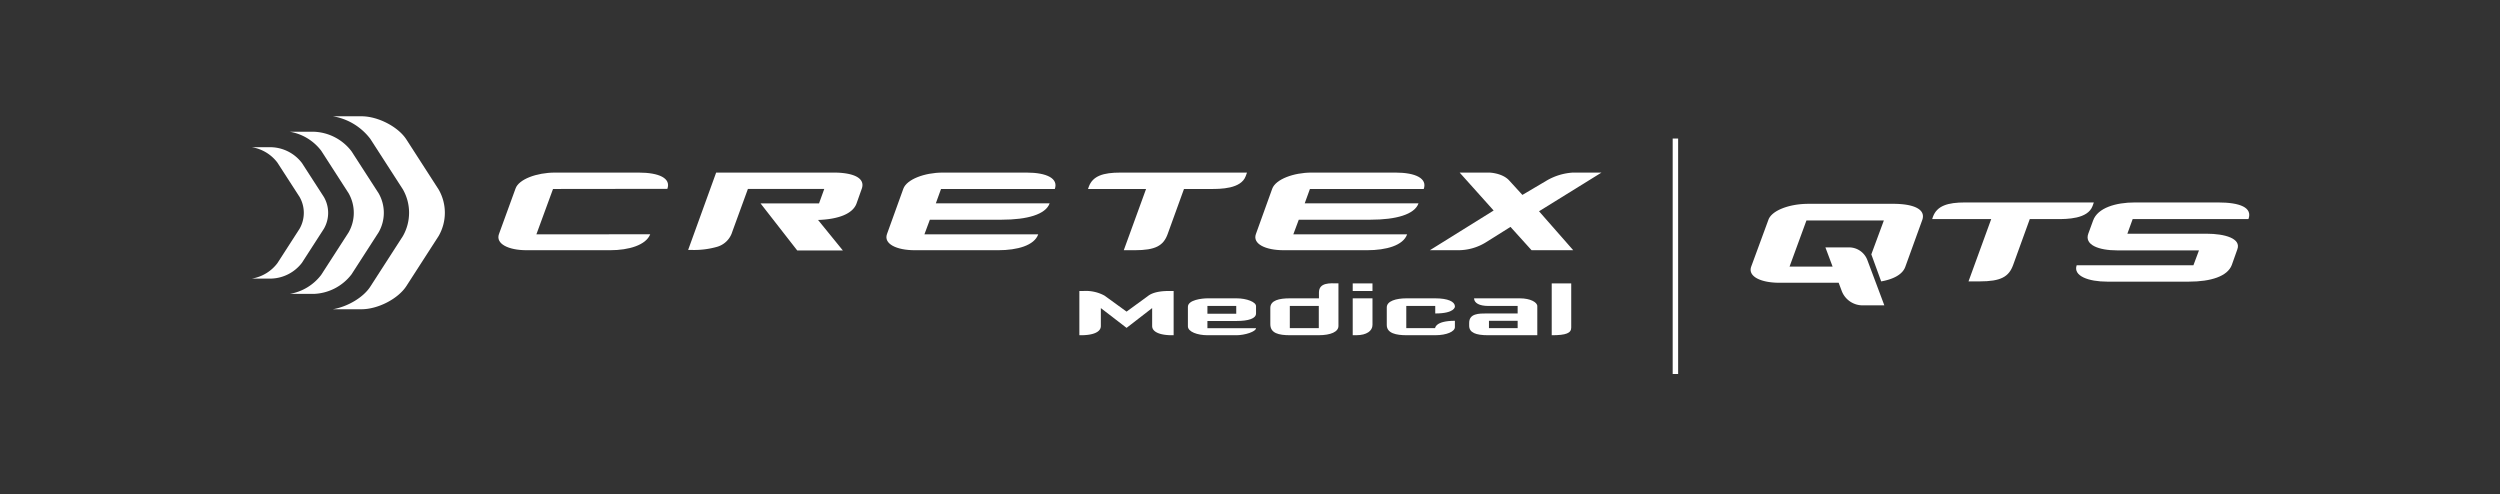
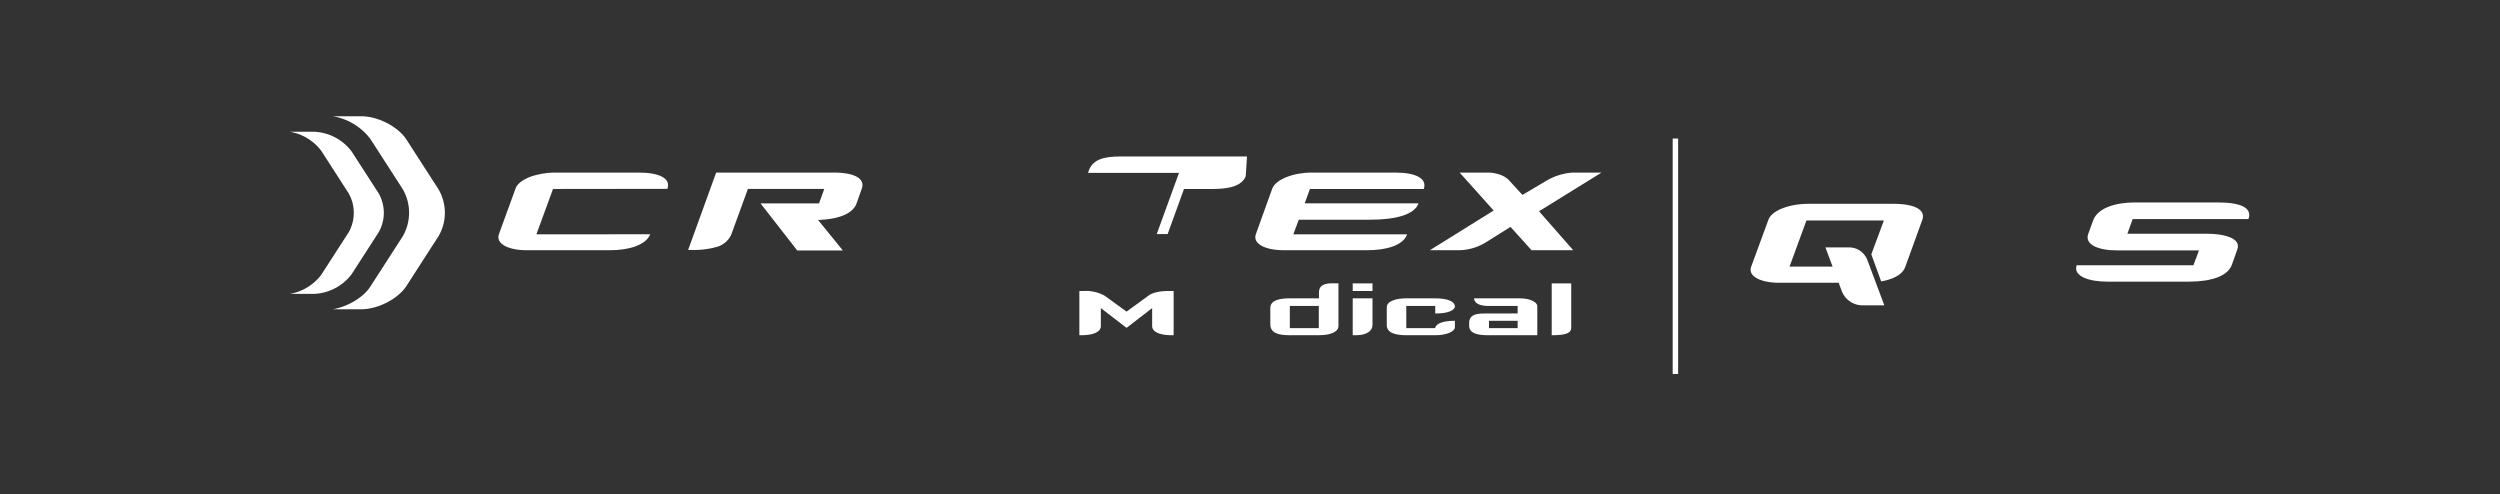
<svg xmlns="http://www.w3.org/2000/svg" width="516" height="102" viewBox="0 0 516 102">
  <rect x="0" y="0" width="516" height="102" fill="#333333" stroke="none" />
  <defs>
    <clipPath id="clip-path">
      <rect id="Rectangle_479" data-name="Rectangle 479" width="412.246" height="53.19" transform="translate(0 0)" fill="#fff" />
    </clipPath>
  </defs>
  <g id="Group_449" data-name="Group 449" transform="translate(-2836 -4127)">
    <g id="Group_376" data-name="Group 376" transform="translate(-470.5 1422.5)">
      <rect id="Rectangle_447" data-name="Rectangle 447" width="516" height="102" transform="translate(3306.5 2704.5)" fill="none" />
    </g>
    <g id="Group_448" data-name="Group 448" transform="translate(2888 4151)">
      <g id="Group_444" data-name="Group 444" clip-path="url(#clip-path)">
        <path id="Path_289" data-name="Path 289" d="M124.78,18.022c-.765,2.051-3.584,3.224-7.933,3.379l5.12,6.294h-9.419l-7.578-9.72h12.079L118.126,15h-15.76l-3.229,8.853a4.6,4.6,0,0,1-3.068,3.071,17.277,17.277,0,0,1-5.276.665h-.762l5.783-15.97h24.208c4.248,0,6.652,1.181,5.83,3.381Z" fill="#fff" />
-         <path id="Path_290" data-name="Path 290" d="M162.29,24.368c-.815,2.3-4.3,3.276-8.238,3.276H136.8c-3.785,0-6.447-1.329-5.729-3.328l3.378-9.366c.713-1.944,4.4-3.328,8.136-3.328h17.3c4.195,0,6.6,1.229,5.829,3.383H142.227l-1.072,2.969h23.489c-.823,2.3-4.655,3.373-9.876,3.373H139.923L138.8,24.368Z" fill="#fff" />
-         <path id="Path_291" data-name="Path 291" d="M205.12,12.343c-.969,2.663-5.22,2.663-7.266,2.663h-5.48L189,24.317c-.874,2.4-2.509,3.328-6.8,3.328h-2.253l4.6-12.639H172.566l.16-.461c.817-2.252,3.011-2.922,6.5-2.922h26.155Z" fill="#fff" />
+         <path id="Path_291" data-name="Path 291" d="M205.12,12.343c-.969,2.663-5.22,2.663-7.266,2.663h-5.48L189,24.317h-2.253l4.6-12.639H172.566l.16-.461c.817-2.252,3.011-2.922,6.5-2.922h26.155Z" fill="#fff" />
        <path id="Path_292" data-name="Path 292" d="M238.429,24.368c-.817,2.3-4.3,3.276-8.238,3.276h-17.25c-3.785,0-6.446-1.329-5.727-3.328l3.373-9.366c.72-1.944,4.4-3.328,8.137-3.328h17.3c4.2,0,6.61,1.229,5.837,3.383H218.368l-1.077,2.969h23.49c-.812,2.3-4.653,3.373-9.876,3.373H216.068l-1.127,3.021Z" fill="#fff" />
        <path id="Path_293" data-name="Path 293" d="M265.655,19.607l7.059,8.038h-8.6l-4.349-4.814L254.55,26.1a10.821,10.821,0,0,1-5.325,1.541h-6.091l13.153-8.191-7.017-7.831h6.094s2.714.056,4.144,1.639l2.714,2.972,5.12-3.024a12.193,12.193,0,0,1,5.322-1.587h5.887Z" fill="#fff" />
        <path id="Path_294" data-name="Path 294" d="M58.71,24.368l3.433-9.363,23.6-.029c.788-2.185-1.708-3.354-5.942-3.354H62.551c-3.784,0-7.471,1.384-8.139,3.276l-3.429,9.418c-.716,2,1.948,3.328,5.68,3.328h17.3c3.835,0,7.358-1.054,8.243-3.289Z" fill="#fff" />
        <path id="Path_295" data-name="Path 295" d="M189.827,45.188c-2.215,0-4.022-.584-4.022-1.9v-3.7l-5.281,4.085-5.309-4.085v3.7c0,1.313-1.752,1.9-4.025,1.9h-.409v-9.13h.846a8.08,8.08,0,0,1,4.347.96l4.55,3.3,4.521-3.3c1.285-.93,3.445-.96,4.378-.96h.816v9.13Z" fill="#fff" />
-         <path id="Path_296" data-name="Path 296" d="M203.161,39.15h-5.95v1.6h5.95Zm0,6.039H197.21c-2.041,0-4.027-.7-4.027-1.837V39.326c0-1.427,2.916-1.75,4.057-1.75h5.979c2.1,0,4.025.759,4.025,1.607V40.7c0,1.051-1.574,1.55-4,1.55H197.21v1.487h10.034c0,.7-2.273,1.456-4.083,1.456" fill="#fff" />
        <path id="Path_297" data-name="Path 297" d="M220.2,39.15h-5.982v4.581H220.2Zm0,6.039h-5.926c-2.362,0-4.08-.407-4.08-2.277V39.559c0-1.574,1.838-1.983,4.024-1.983h6.013v-1.2c0-2.132,2.362-1.9,3.758-1.9h.267v8.81c0,1.2-1.605,1.9-4.056,1.9" fill="#fff" />
        <path id="Path_298" data-name="Path 298" d="M227.956,45.188H227.2V37.575h4.081v5.482c0,1.227-1.2,2.131-3.327,2.131m-.754-10.7h4.08v1.576H227.2Z" fill="#fff" />
        <path id="Path_299" data-name="Path 299" d="M244.266,45.188h-5.953c-2.1,0-4.082-.381-4.082-2.1V39.445c0-1.314,1.925-1.87,4.082-1.87h5.893c2.713,0,4,.7,4.084,1.574V39.3s0,1.4-4.055,1.4V39.149h-5.978v4.583h5.949s0-1.52,4.084-1.52v1.313c0,.9-1.691,1.663-4.024,1.663" fill="#fff" />
        <path id="Path_300" data-name="Path 300" d="M261.243,42.213h-5.921v1.519h5.921Zm-6.153,2.976c-2.453,0-3.852-.523-3.852-1.954v-.584c0-1.955,1.985-1.955,3.645-1.955h6.36V39.15h-5.977c-2.043,0-2.89-.641-3.008-1.429v-.145h9.453c2.159,0,3.587.815,3.587,1.607v6.006Z" fill="#fff" />
        <path id="Path_301" data-name="Path 301" d="M268.275,45.188v-10.7H272.3v9.132c0,1.135-1.055,1.573-4.029,1.573" fill="#fff" />
        <path id="Path_302" data-name="Path 302" d="M24.434,4.668l6.722,10.421a9.727,9.727,0,0,1-.005,9.65L24.436,35.155C22.99,37.4,19.748,39.3,16.712,39.828h5.9c3.4,0,7.568-2.156,9.267-4.791L38.543,24.7a9.622,9.622,0,0,0,0-9.573L31.876,4.784C30.179,2.154,26.01,0,22.614,0l-5.9,0a12.224,12.224,0,0,1,7.722,4.668" fill="#fff" />
        <path id="Path_303" data-name="Path 303" d="M14.3,7.113l5.643,8.758a8.165,8.165,0,0,1,0,8.11L14.29,32.74a10.317,10.317,0,0,1-6.482,3.92l4.956,0a10.275,10.275,0,0,0,7.785-4.025l5.6-8.686a8.1,8.1,0,0,0,0-8.052L20.545,7.216a10.233,10.233,0,0,0-7.781-4.025H7.8A10.309,10.309,0,0,1,14.3,7.113" fill="#fff" />
-         <path id="Path_304" data-name="Path 304" d="M5.255,9.562l4.581,7.093a6.6,6.6,0,0,1-.007,6.565L5.258,30.314A8.314,8.314,0,0,1,0,33.5l4.02,0a8.3,8.3,0,0,0,6.3-3.258L14.86,23.2a6.548,6.548,0,0,0,0-6.523l-4.54-7.033a8.277,8.277,0,0,0-6.3-3.258H0A8.29,8.29,0,0,1,5.255,9.562" fill="#fff" />
        <rect id="Rectangle_478" data-name="Rectangle 478" width="1.125" height="48.601" transform="translate(293.242 4.589)" fill="#fff" />
-         <path id="Path_305" data-name="Path 305" d="M379.909,18.514c-.989,2.707-5.311,2.707-7.393,2.707h-5.57l-3.435,9.474c-.886,2.448-2.551,3.384-6.924,3.384H354.3l4.685-12.858H346.8l.156-.468c.833-2.29,3.072-2.968,6.612-2.968h26.6Z" fill="#fff" />
        <path id="Path_306" data-name="Path 306" d="M388.183,21.221l-1.094,3.019h16.347c3.8,0,7.184.989,6.351,3.228l-1.145,3.227c-.886,2.344-4.322,3.436-8.85,3.436H382.924c-3.8,0-7.08-1.145-6.3-3.384h24.1l1.145-3.07H384.955c-3.8,0-6.768-1.145-5.934-3.437l.989-2.707c.936-2.655,4.738-3.747,8.59-3.747h17.231c4.477,0,7.131,1.04,6.246,3.435Z" fill="#fff" />
        <path id="Path_307" data-name="Path 307" d="M338.753,18.071H321.211c-3.852,0-7.547,1.353-8.223,3.331l-3.54,9.63c-.728,2.03,1.979,3.331,5.831,3.331H327.5l.626,1.673a4.609,4.609,0,0,0,4.315,2.989h4.487l-3.505-9.347a4.032,4.032,0,0,0-3.777-2.616h-4.883l1.488,3.97h-8.891l3.489-9.526h15.978L334.241,28.5l2.035,5.582c2.47-.437,4.395-1.4,4.974-3l3.488-9.629c.834-2.239-1.717-3.384-5.985-3.384" fill="#fff" />
      </g>
    </g>
  </g>
</svg>